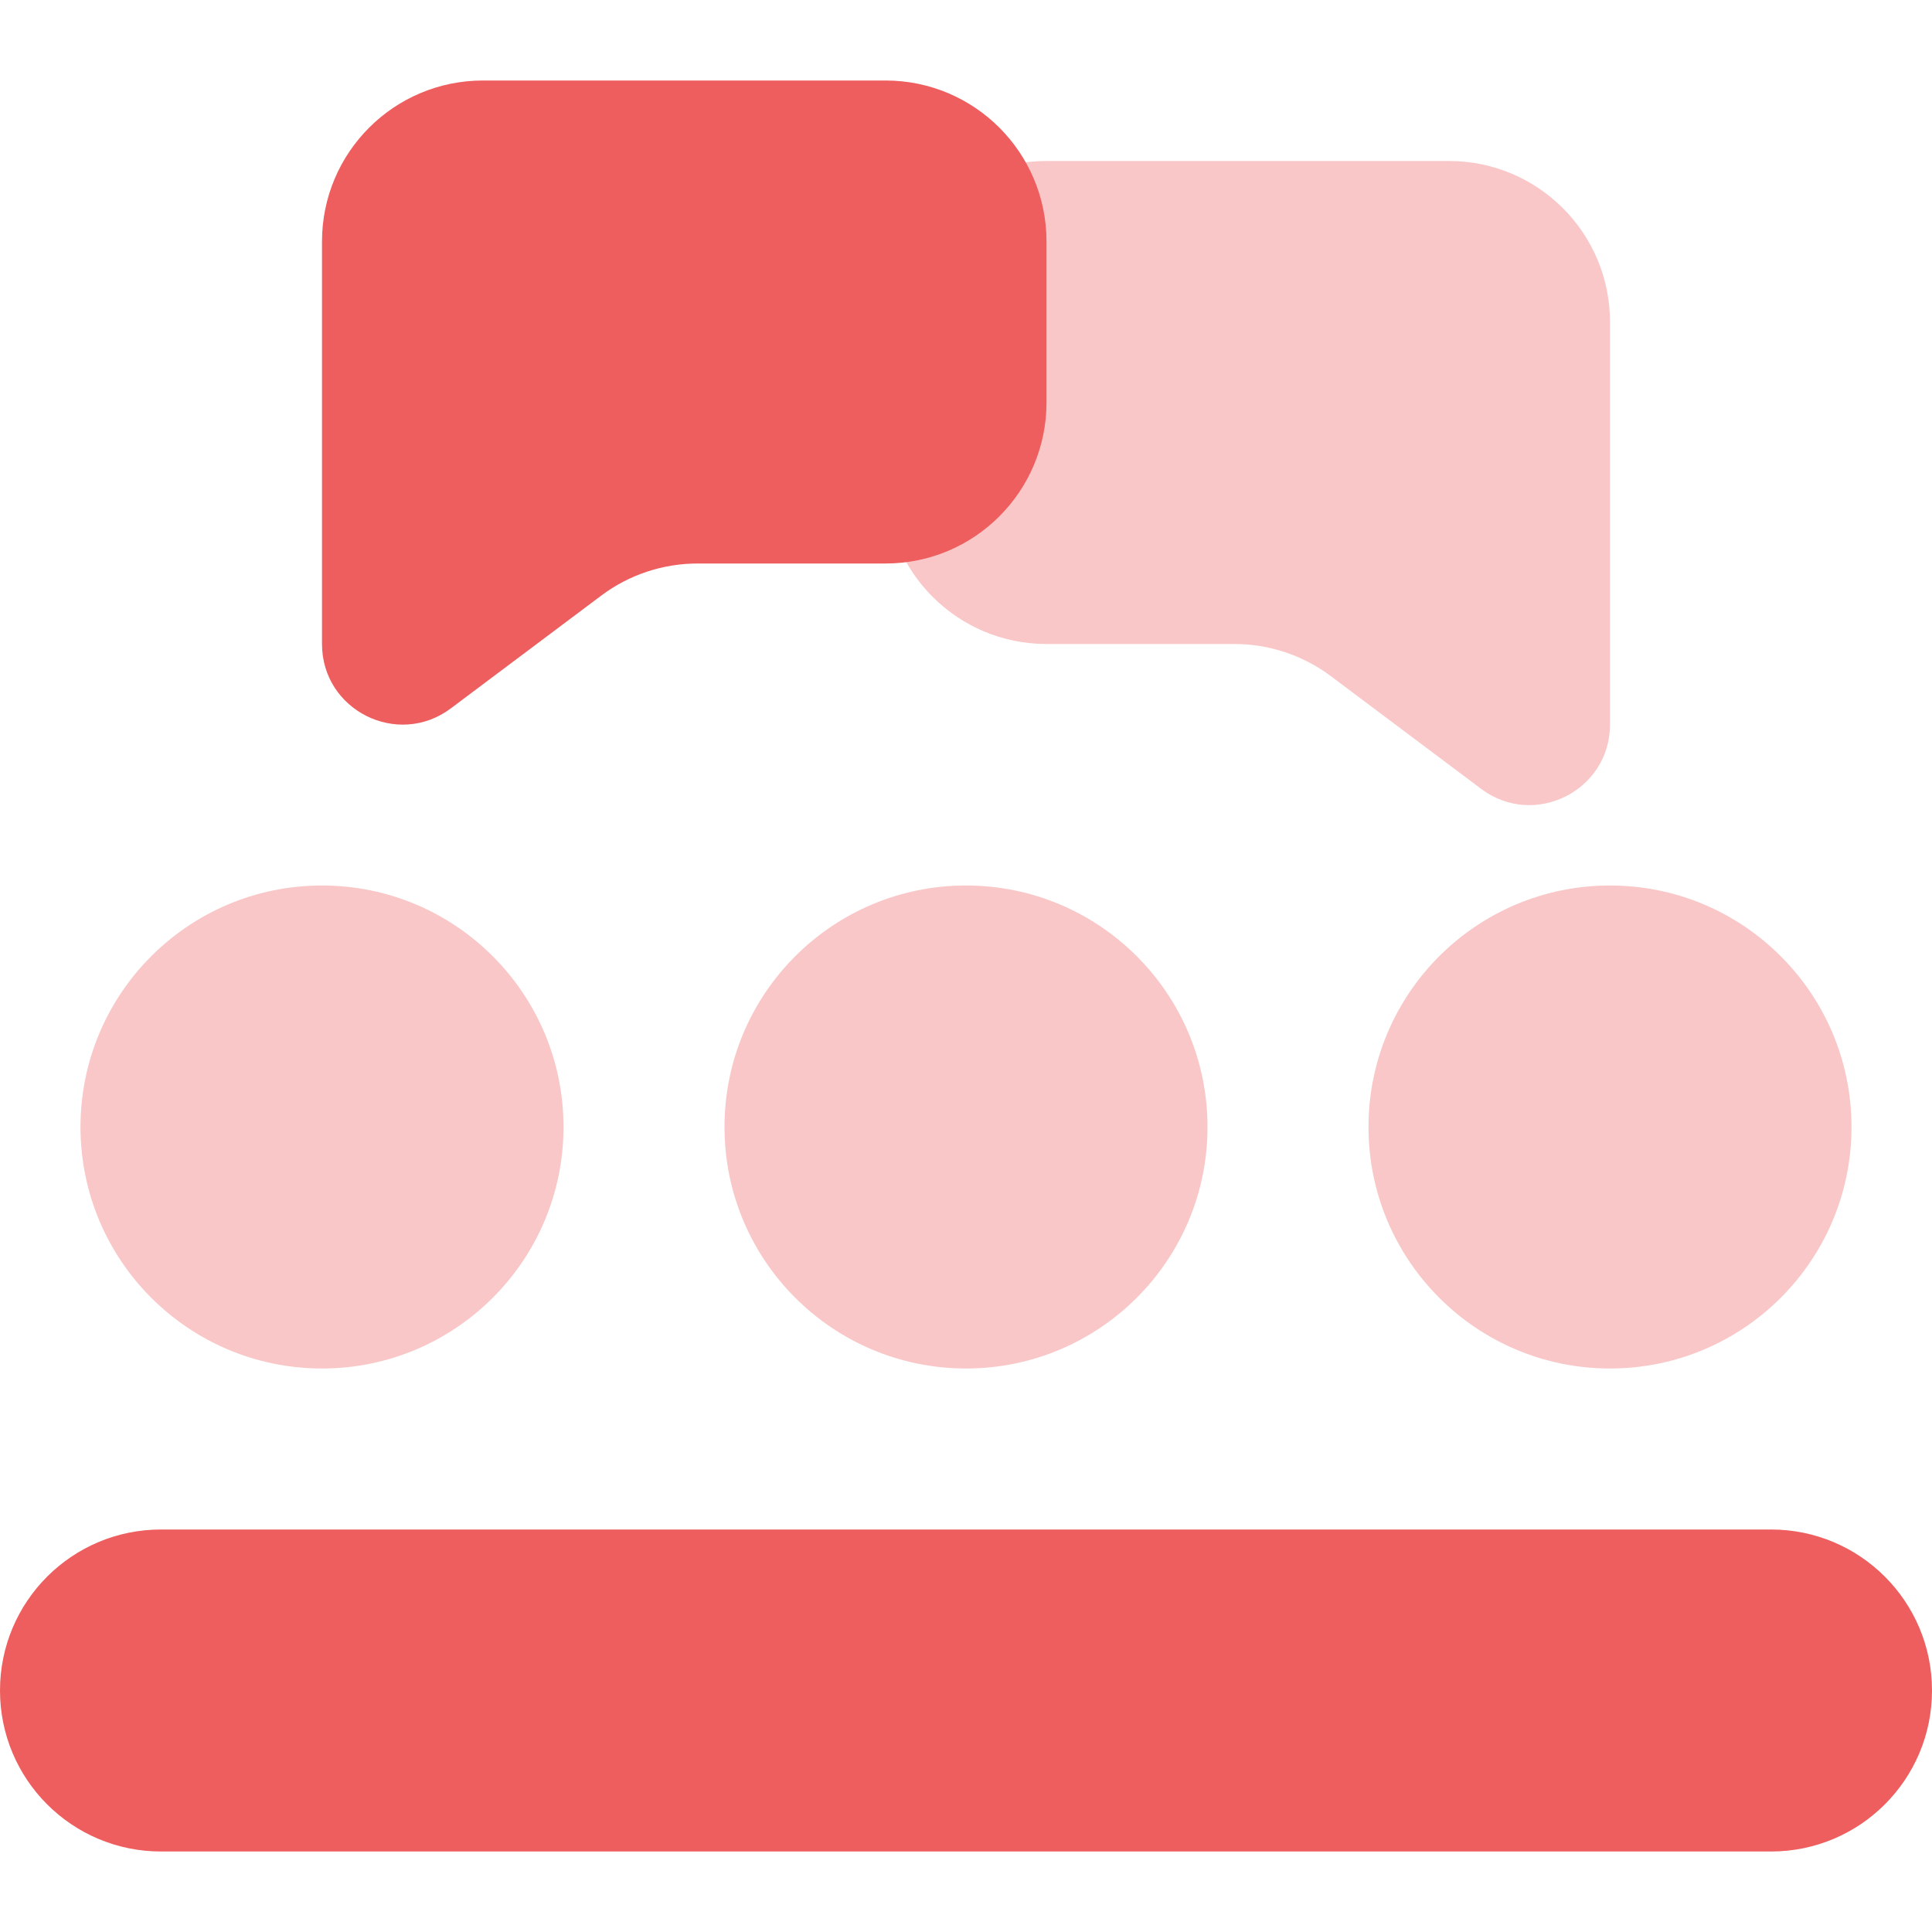
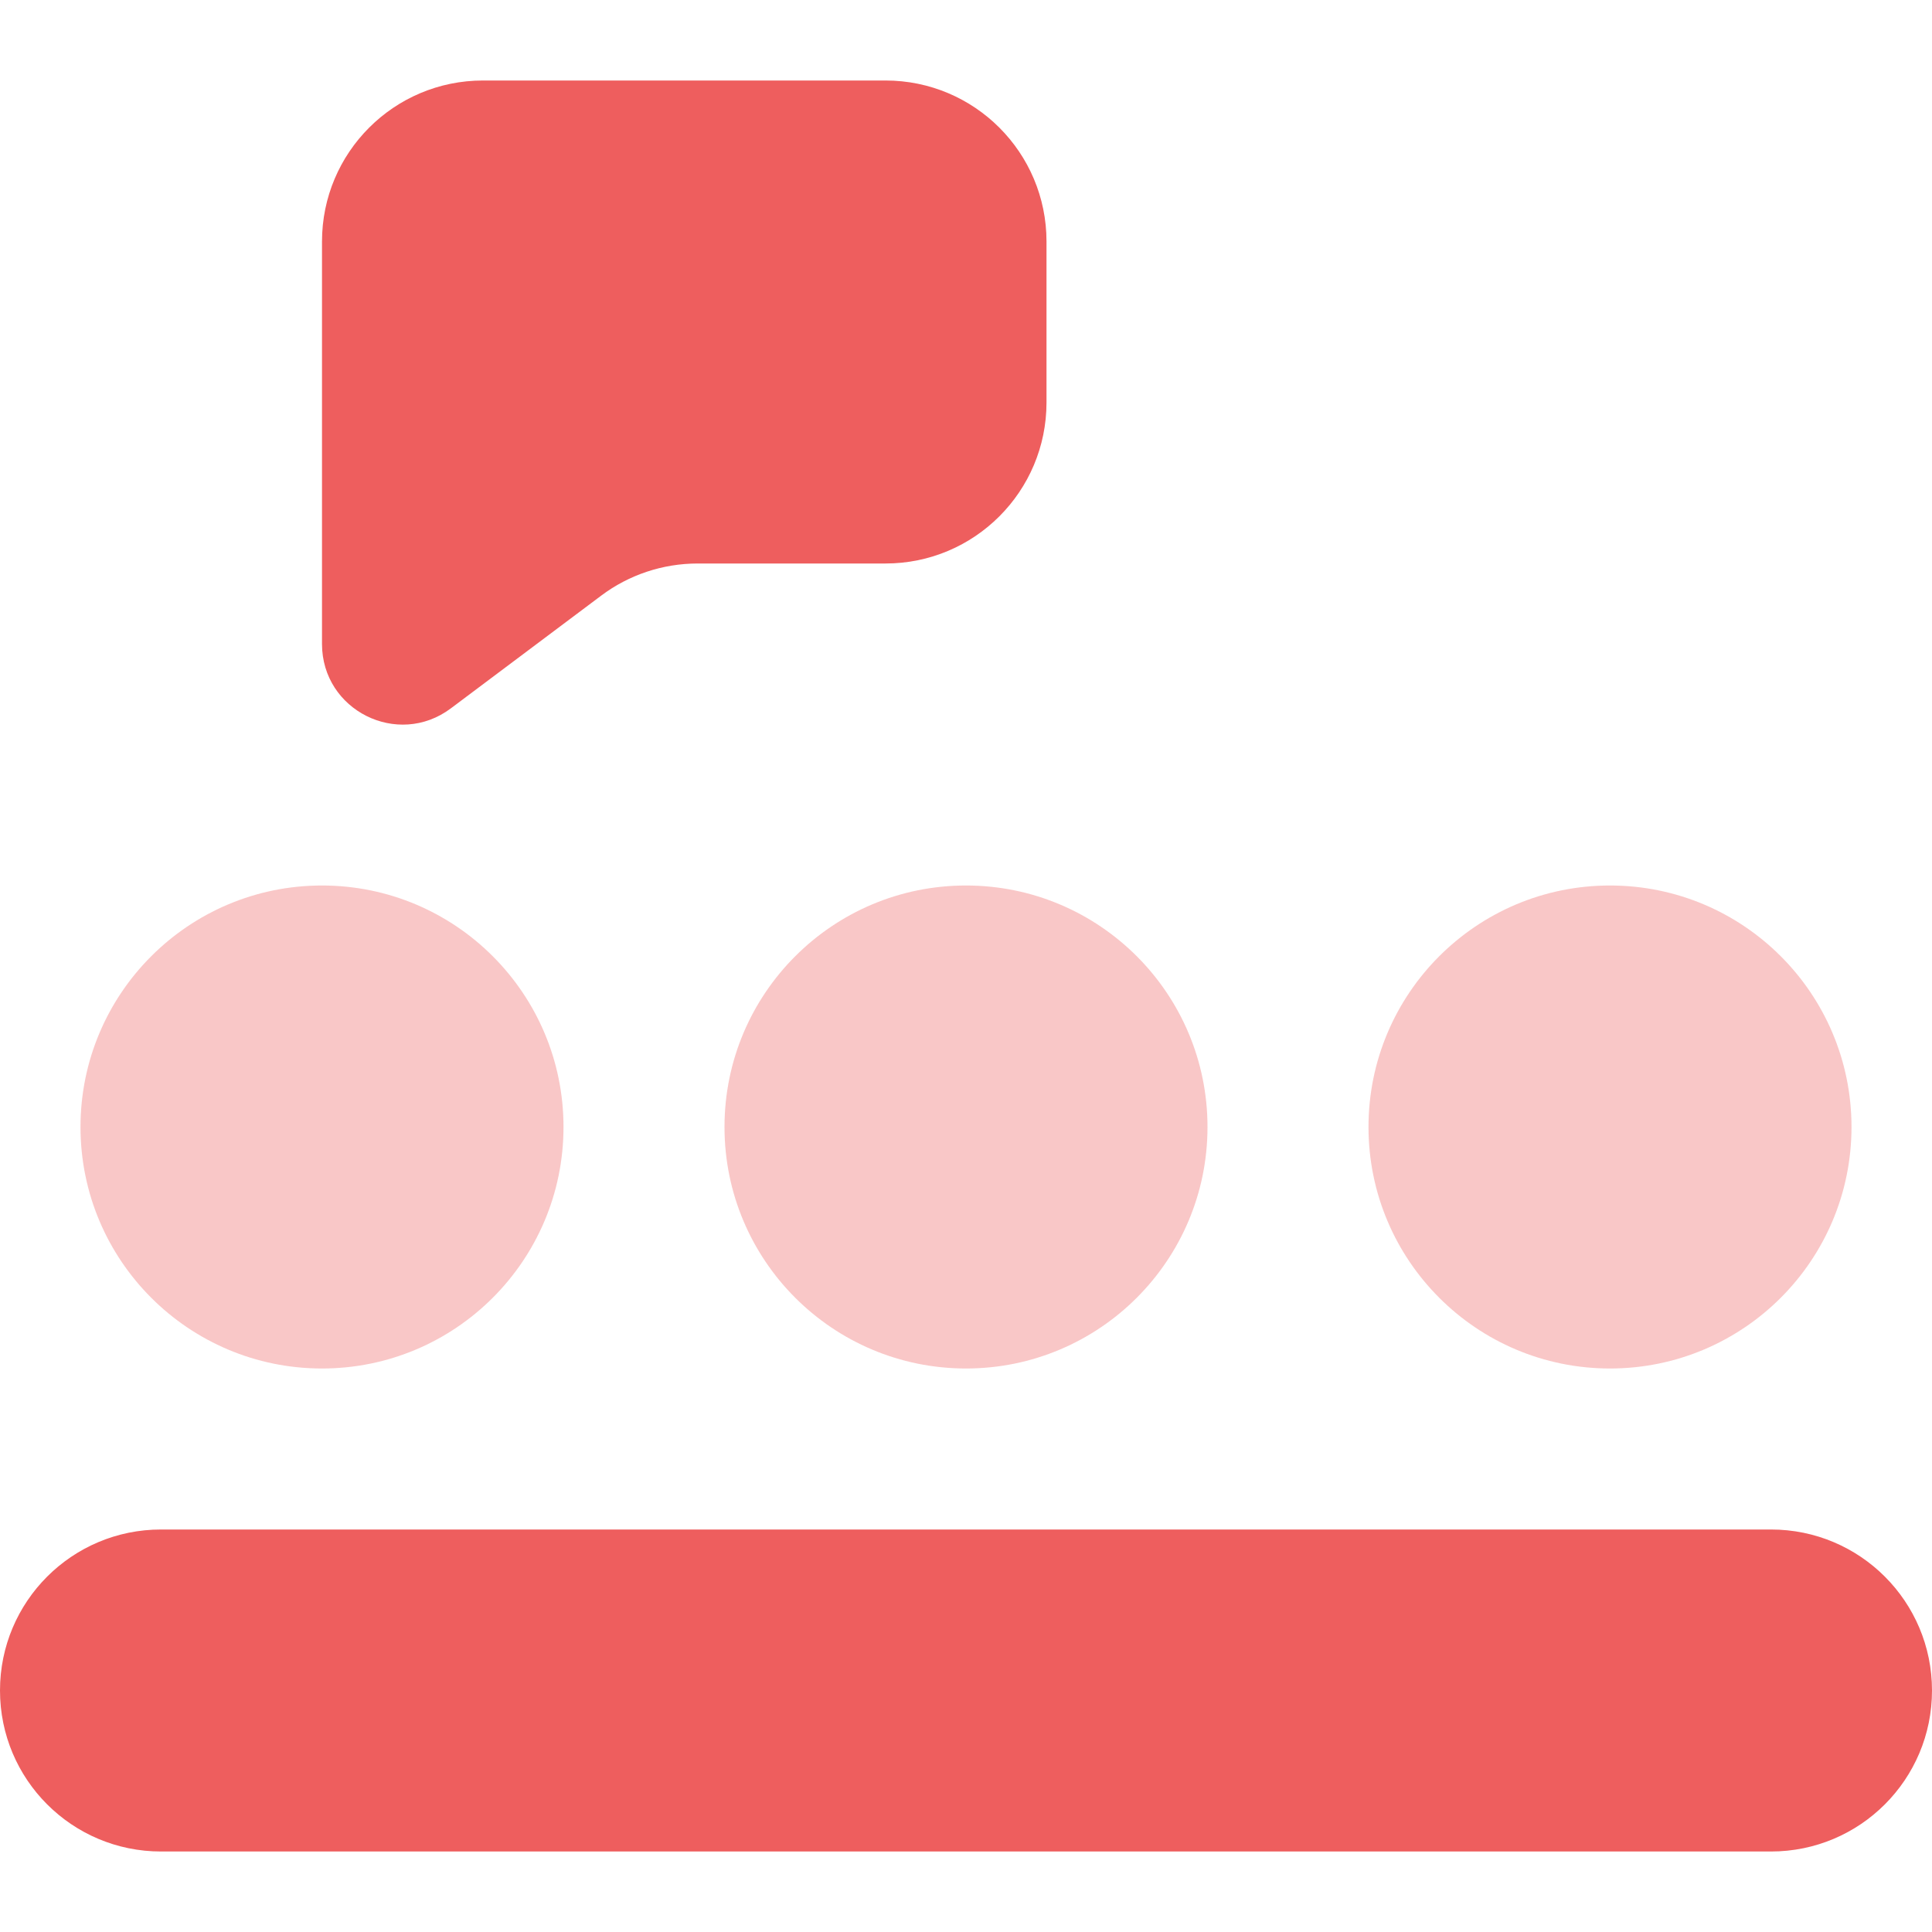
<svg xmlns="http://www.w3.org/2000/svg" width="60" height="60" viewBox="0 0 60 60" fill="none">
  <path opacity="0.35" d="M10 42.5C14.142 42.5 17.5 39.142 17.5 35C17.5 30.858 14.142 27.5 10 27.5C5.858 27.5 2.5 30.858 2.5 35C2.5 39.142 5.858 42.5 10 42.5Z" fill="#EE5E5E" />
  <path opacity="0.35" d="M30 42.5C34.142 42.5 37.5 39.142 37.5 35C37.5 30.858 34.142 27.5 30 27.5C25.858 27.5 22.5 30.858 22.5 35C22.5 39.142 25.858 42.5 30 42.5Z" fill="#EE5E5E" />
  <path opacity="0.35" d="M50 42.5C54.142 42.5 57.5 39.142 57.5 35C57.5 30.858 54.142 27.5 50 27.5C45.858 27.5 42.5 30.858 42.5 35C42.5 39.142 45.858 42.5 50 42.5Z" fill="#EE5E5E" />
  <path d="M27.5 2.5H15C12.238 2.5 10 4.737 10 7.5V20C10 22.06 12.352 23.235 14 22L18.668 18.5C19.532 17.85 20.585 17.5 21.668 17.5H27.5C30.262 17.5 32.5 15.262 32.5 12.5V7.5C32.5 4.737 30.262 2.5 27.5 2.5Z" fill="#EE5E5E" />
-   <path opacity="0.35" d="M27.5 10V15C27.5 17.762 29.738 20 32.5 20H38.333C39.415 20 40.468 20.35 41.333 21L46 24.5C47.648 25.735 50 24.56 50 22.5V10C50 7.237 47.763 5 45 5H32.5C29.738 5 27.5 7.237 27.5 10Z" fill="#EE5E5E" />
  <path d="M55 57.5H5C2.237 57.5 0 55.263 0 52.5C0 49.737 2.237 47.5 5 47.5H55C57.763 47.5 60 49.737 60 52.5C60 55.263 57.763 57.5 55 57.5Z" fill="#EE5E5E" />
</svg>